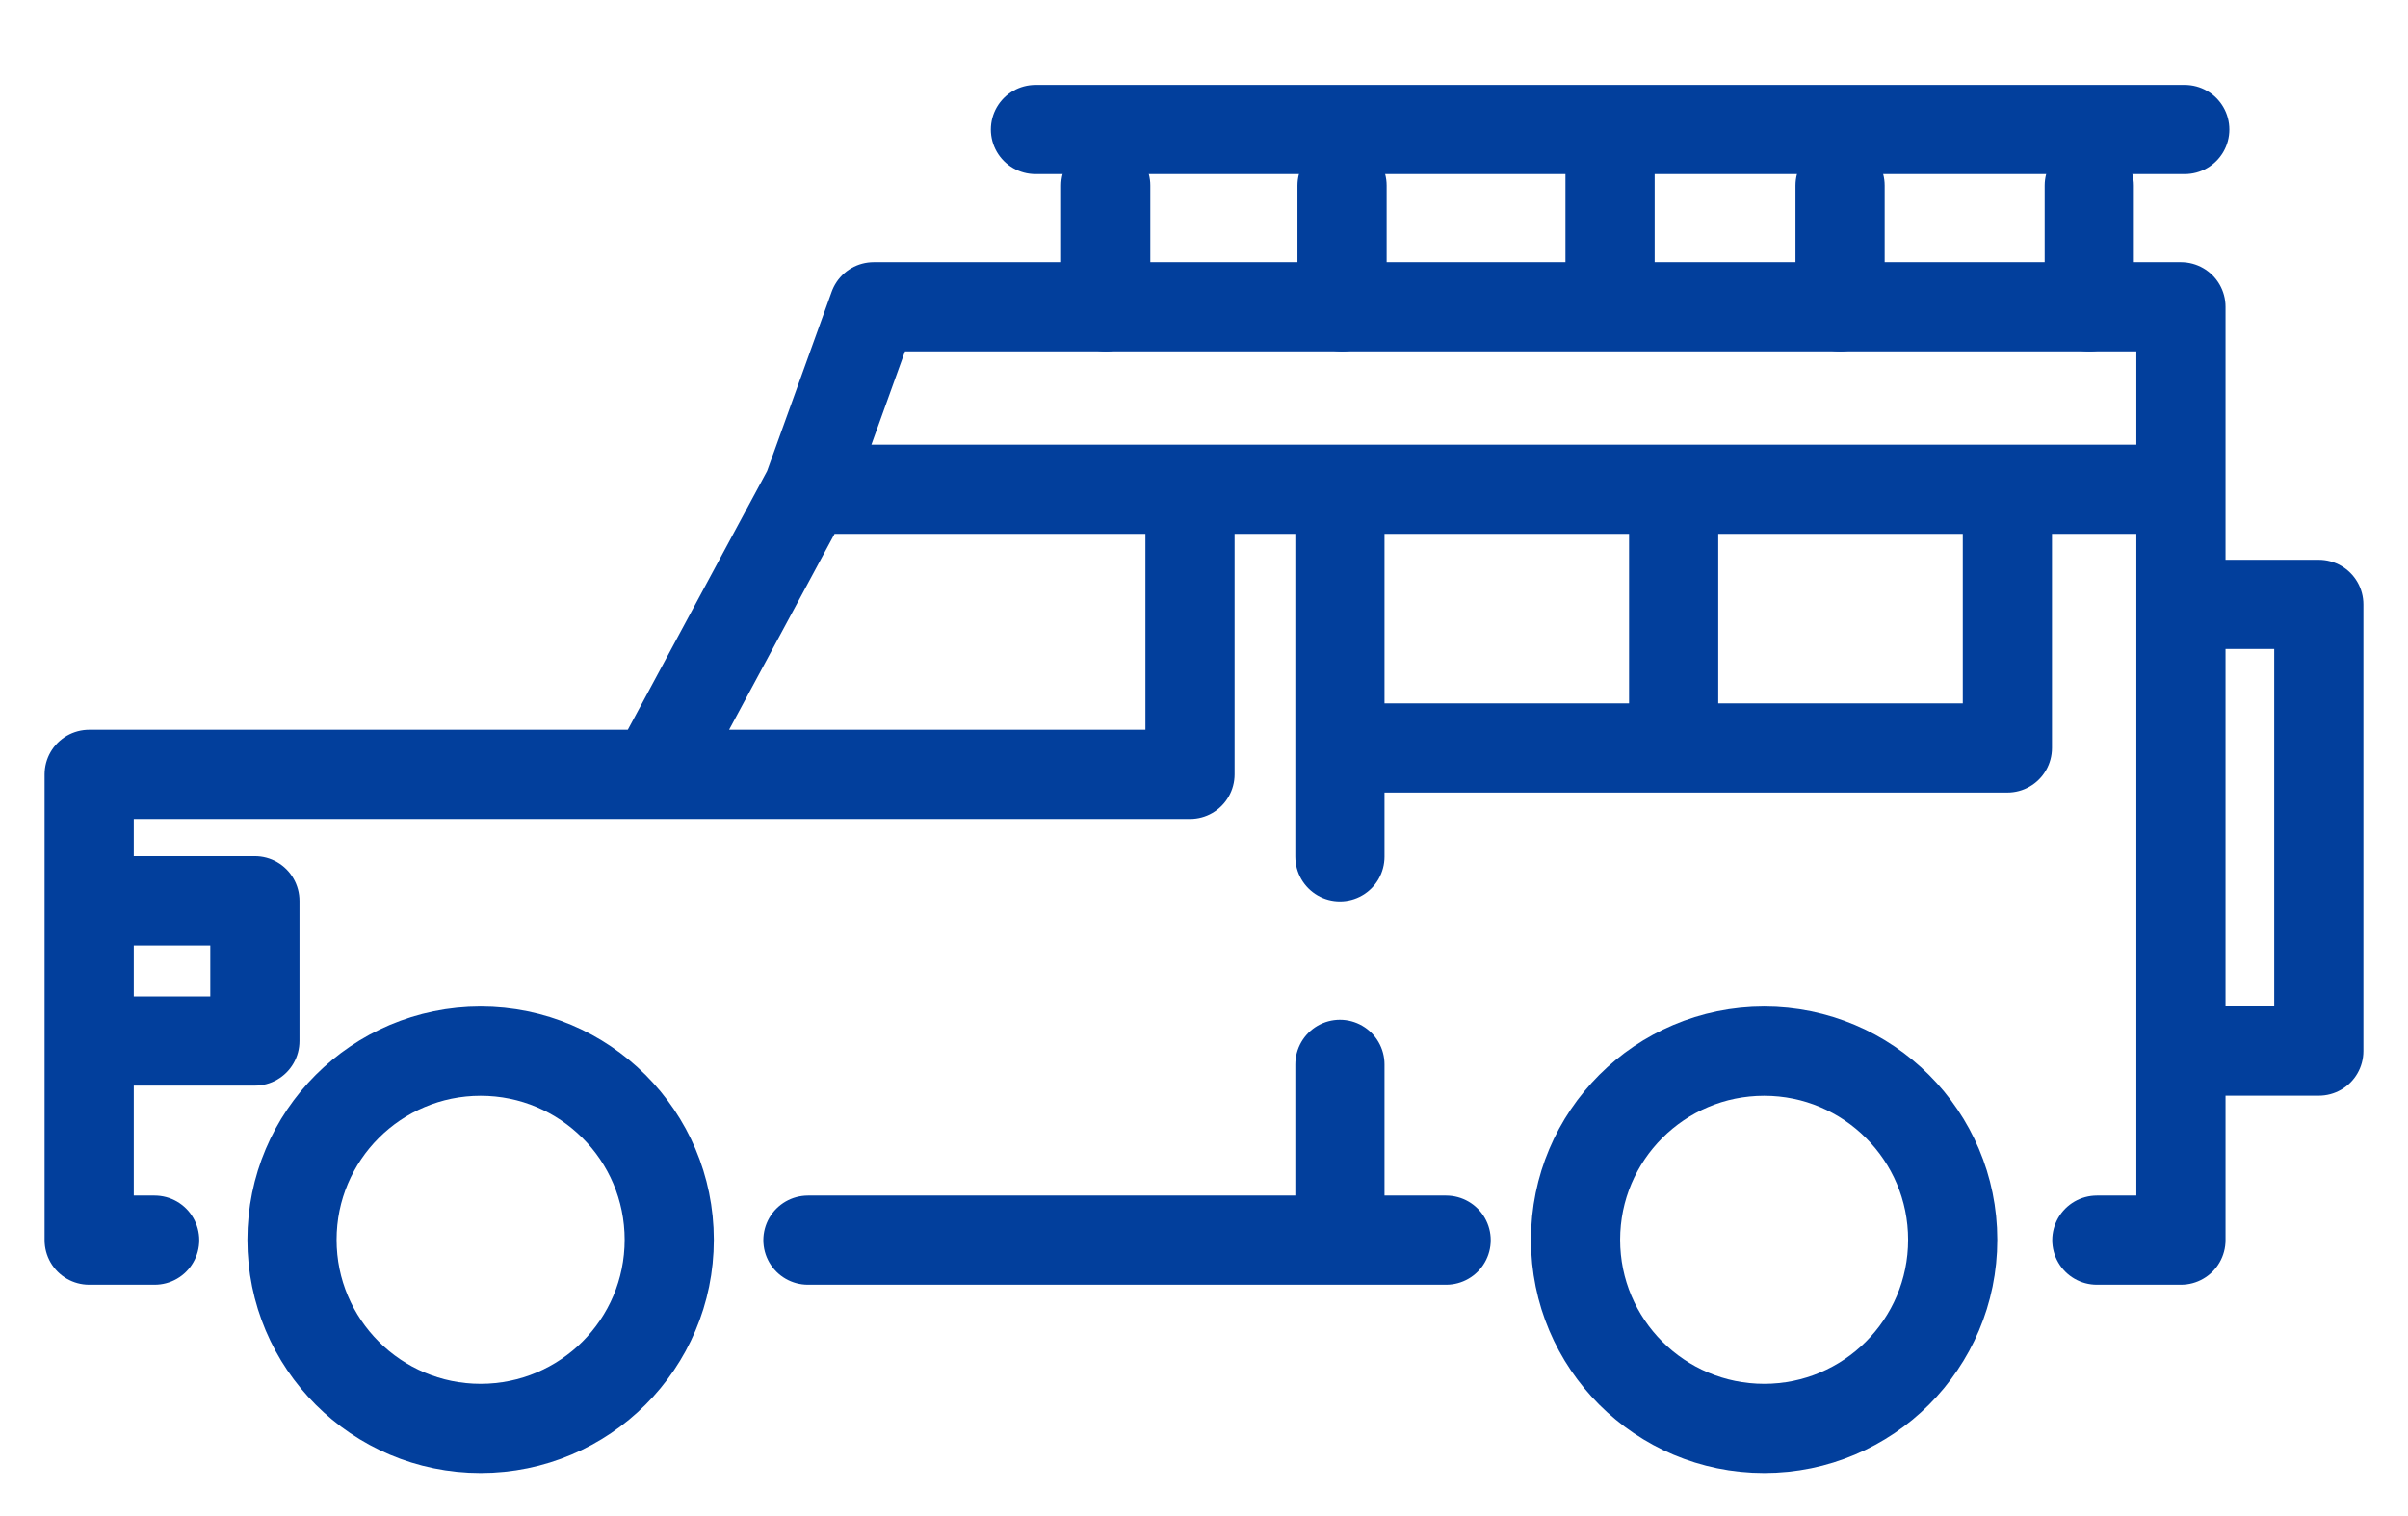
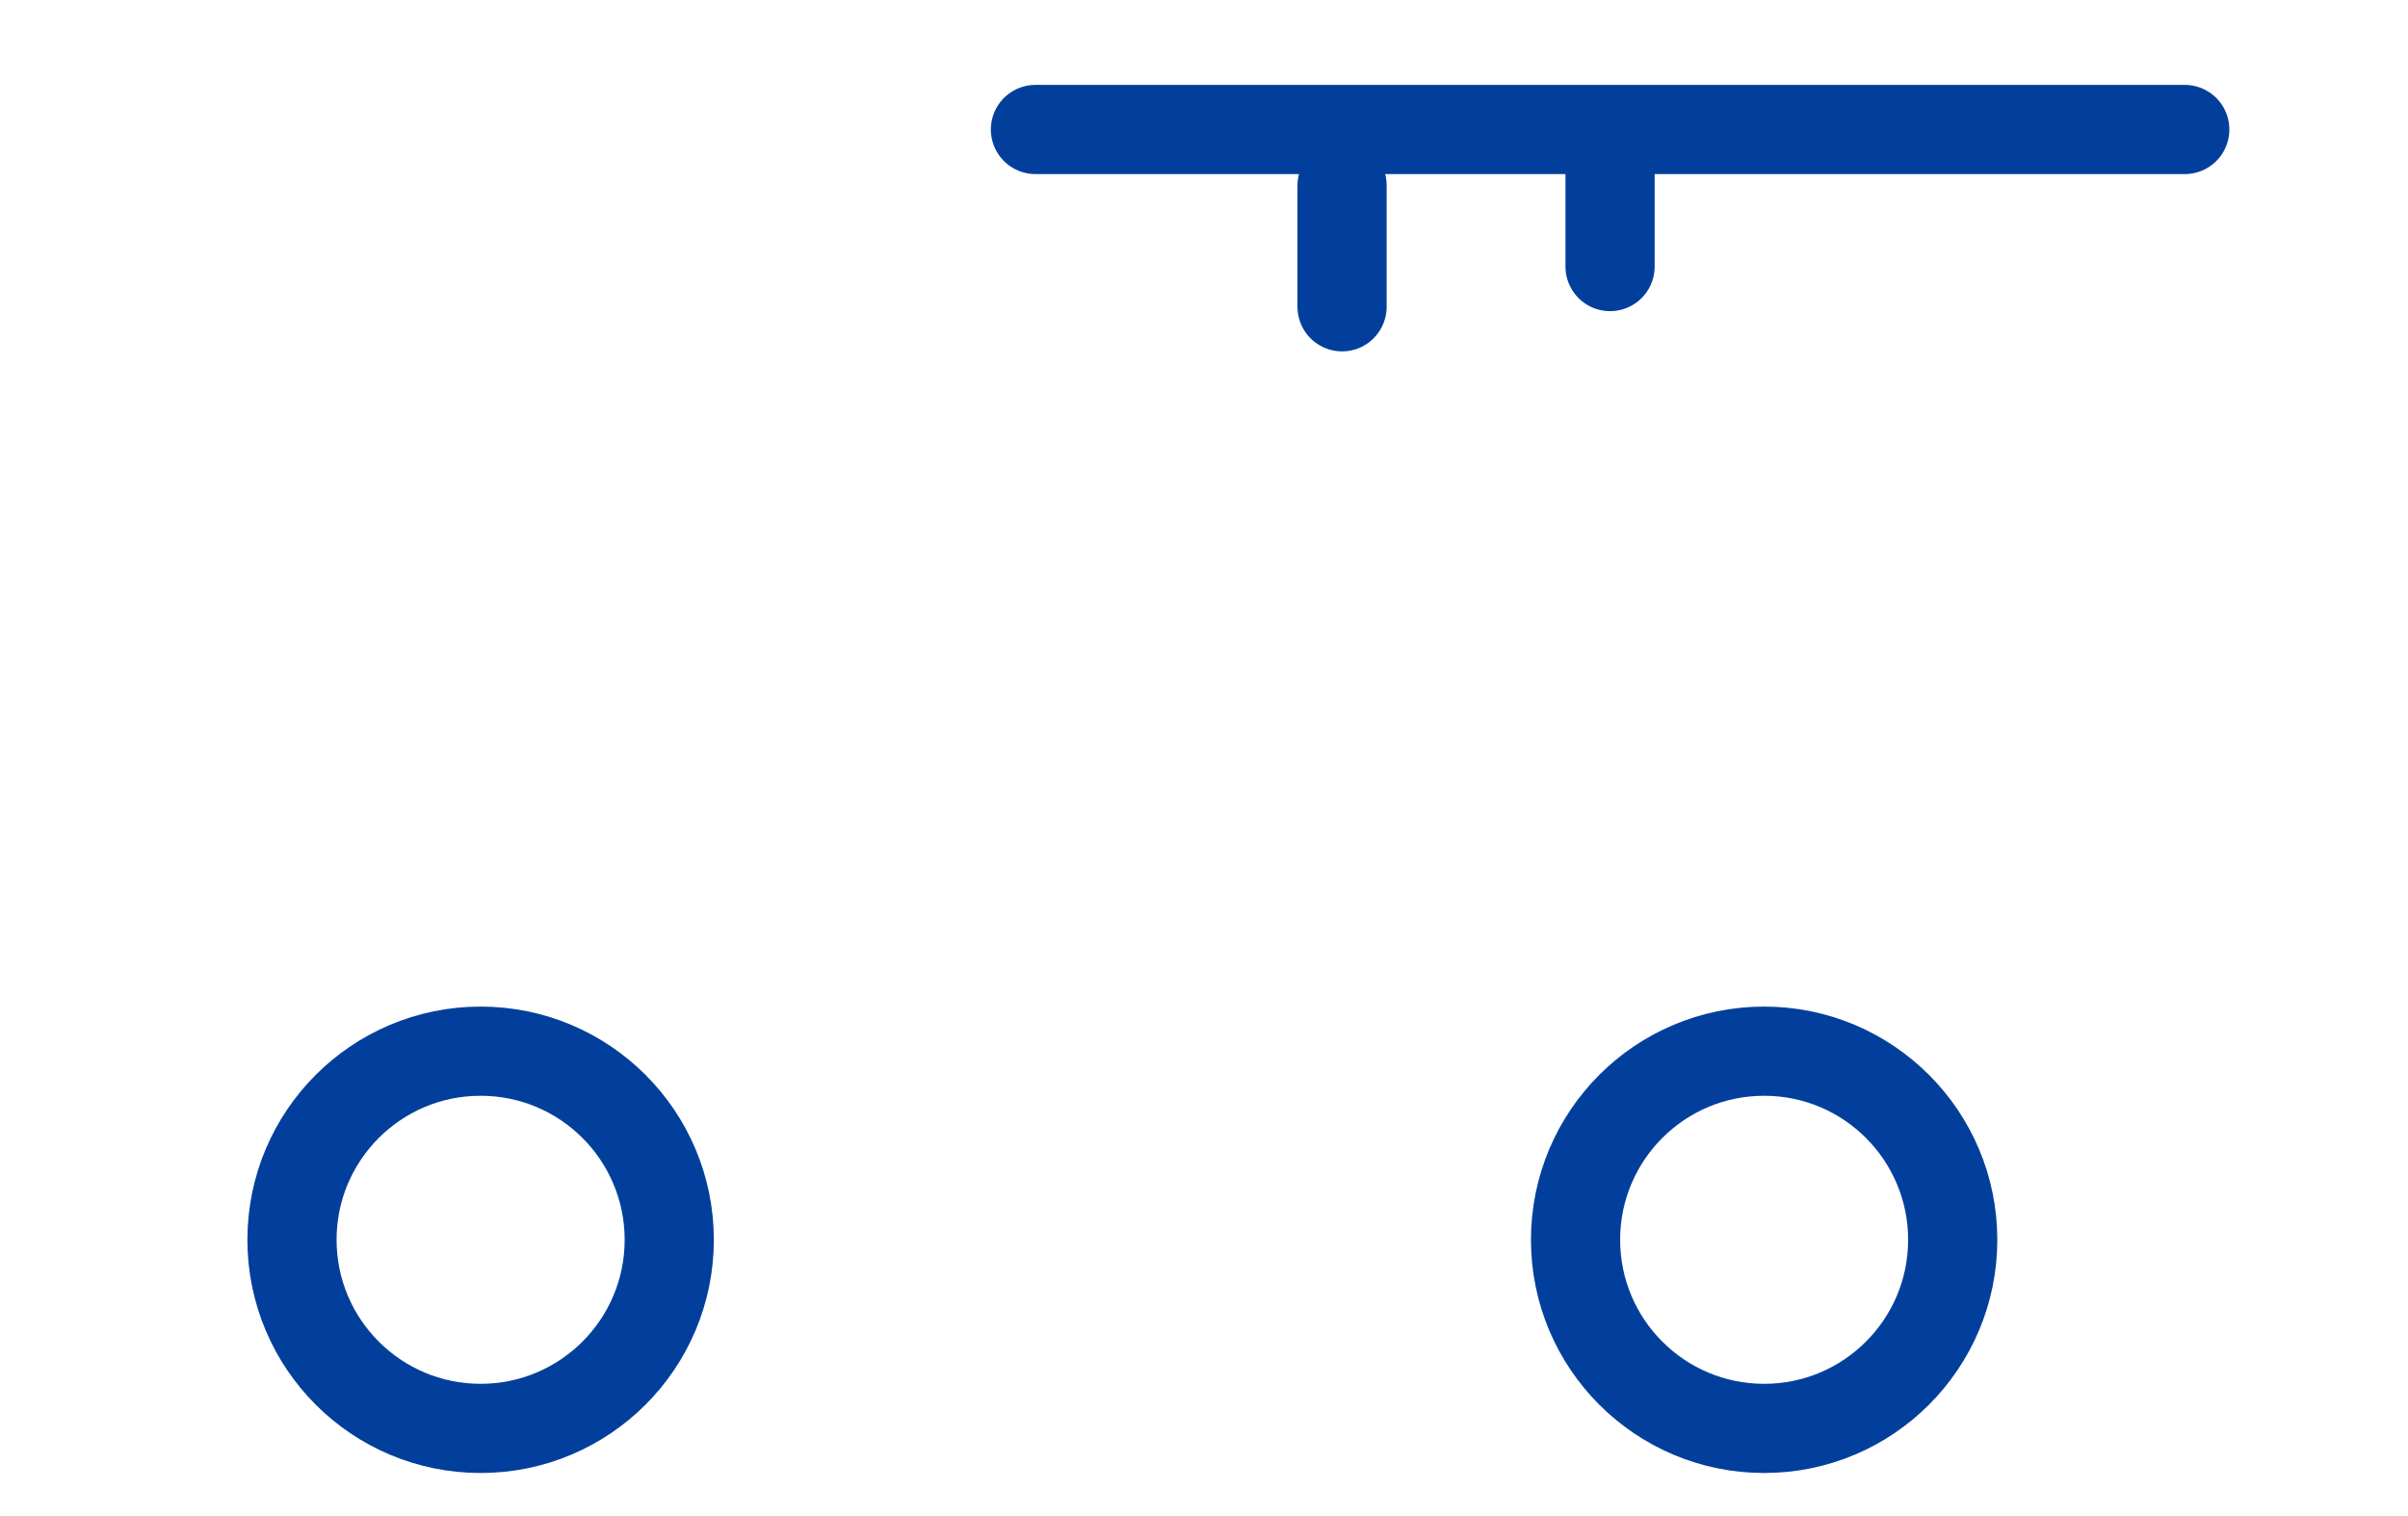
<svg xmlns="http://www.w3.org/2000/svg" width="27" height="17" viewBox="0 0 27 17" fill="none">
-   <path d="M23.511 13.906H24.454V5.486M7.338 8.683H1V10.101M7.338 8.683H13.343V5.486M7.338 8.683L9.059 5.486M1.734 13.906H1L1 11.673M1 11.673H2.858V10.101H1M1 11.673L1 10.101M13.343 5.486H9.059M13.343 5.486H15.024M9.059 5.486L9.796 3.44H24.454V5.486M24.454 5.486H22.508M22.508 5.486V8.387H18.766M22.508 5.486H18.766M15.024 8.387V5.486M15.024 8.387H18.766M15.024 8.387V9.607M15.024 5.486H18.766M18.766 8.387V5.486M15.024 11.935V13.906H16.215H9.059" stroke="#023F9C" stroke-linecap="round" stroke-linejoin="round" />
-   <path d="M24.532 6.777H26V11.786H24.532" stroke="#023F9C" stroke-linecap="round" stroke-linejoin="round" />
  <path d="M11.61 1.452H18.053M24.497 1.452H18.053M18.053 1.452V2.989" stroke="#023F9C" stroke-linecap="round" stroke-linejoin="round" />
-   <path d="M12.398 2.08V3.44" stroke="#023F9C" stroke-linecap="round" stroke-linejoin="round" />
  <path d="M15.048 2.08V3.44" stroke="#023F9C" stroke-linecap="round" stroke-linejoin="round" />
-   <path d="M20.632 2.08V3.44" stroke="#023F9C" stroke-linecap="round" stroke-linejoin="round" />
-   <path d="M23.426 2.08V3.44" stroke="#023F9C" stroke-linecap="round" stroke-linejoin="round" />
  <path d="M7.504 13.902C7.504 15.07 6.557 16.017 5.389 16.017C4.221 16.017 3.274 15.07 3.274 13.902C3.274 12.734 4.221 11.787 5.389 11.787C6.557 11.787 7.504 12.734 7.504 13.902Z" stroke="#023F9C" />
  <path d="M21.895 13.902C21.895 15.07 20.948 16.017 19.781 16.017C18.613 16.017 17.666 15.07 17.666 13.902C17.666 12.734 18.613 11.787 19.781 11.787C20.948 11.787 21.895 12.734 21.895 13.902Z" stroke="#023F9C" />
</svg>